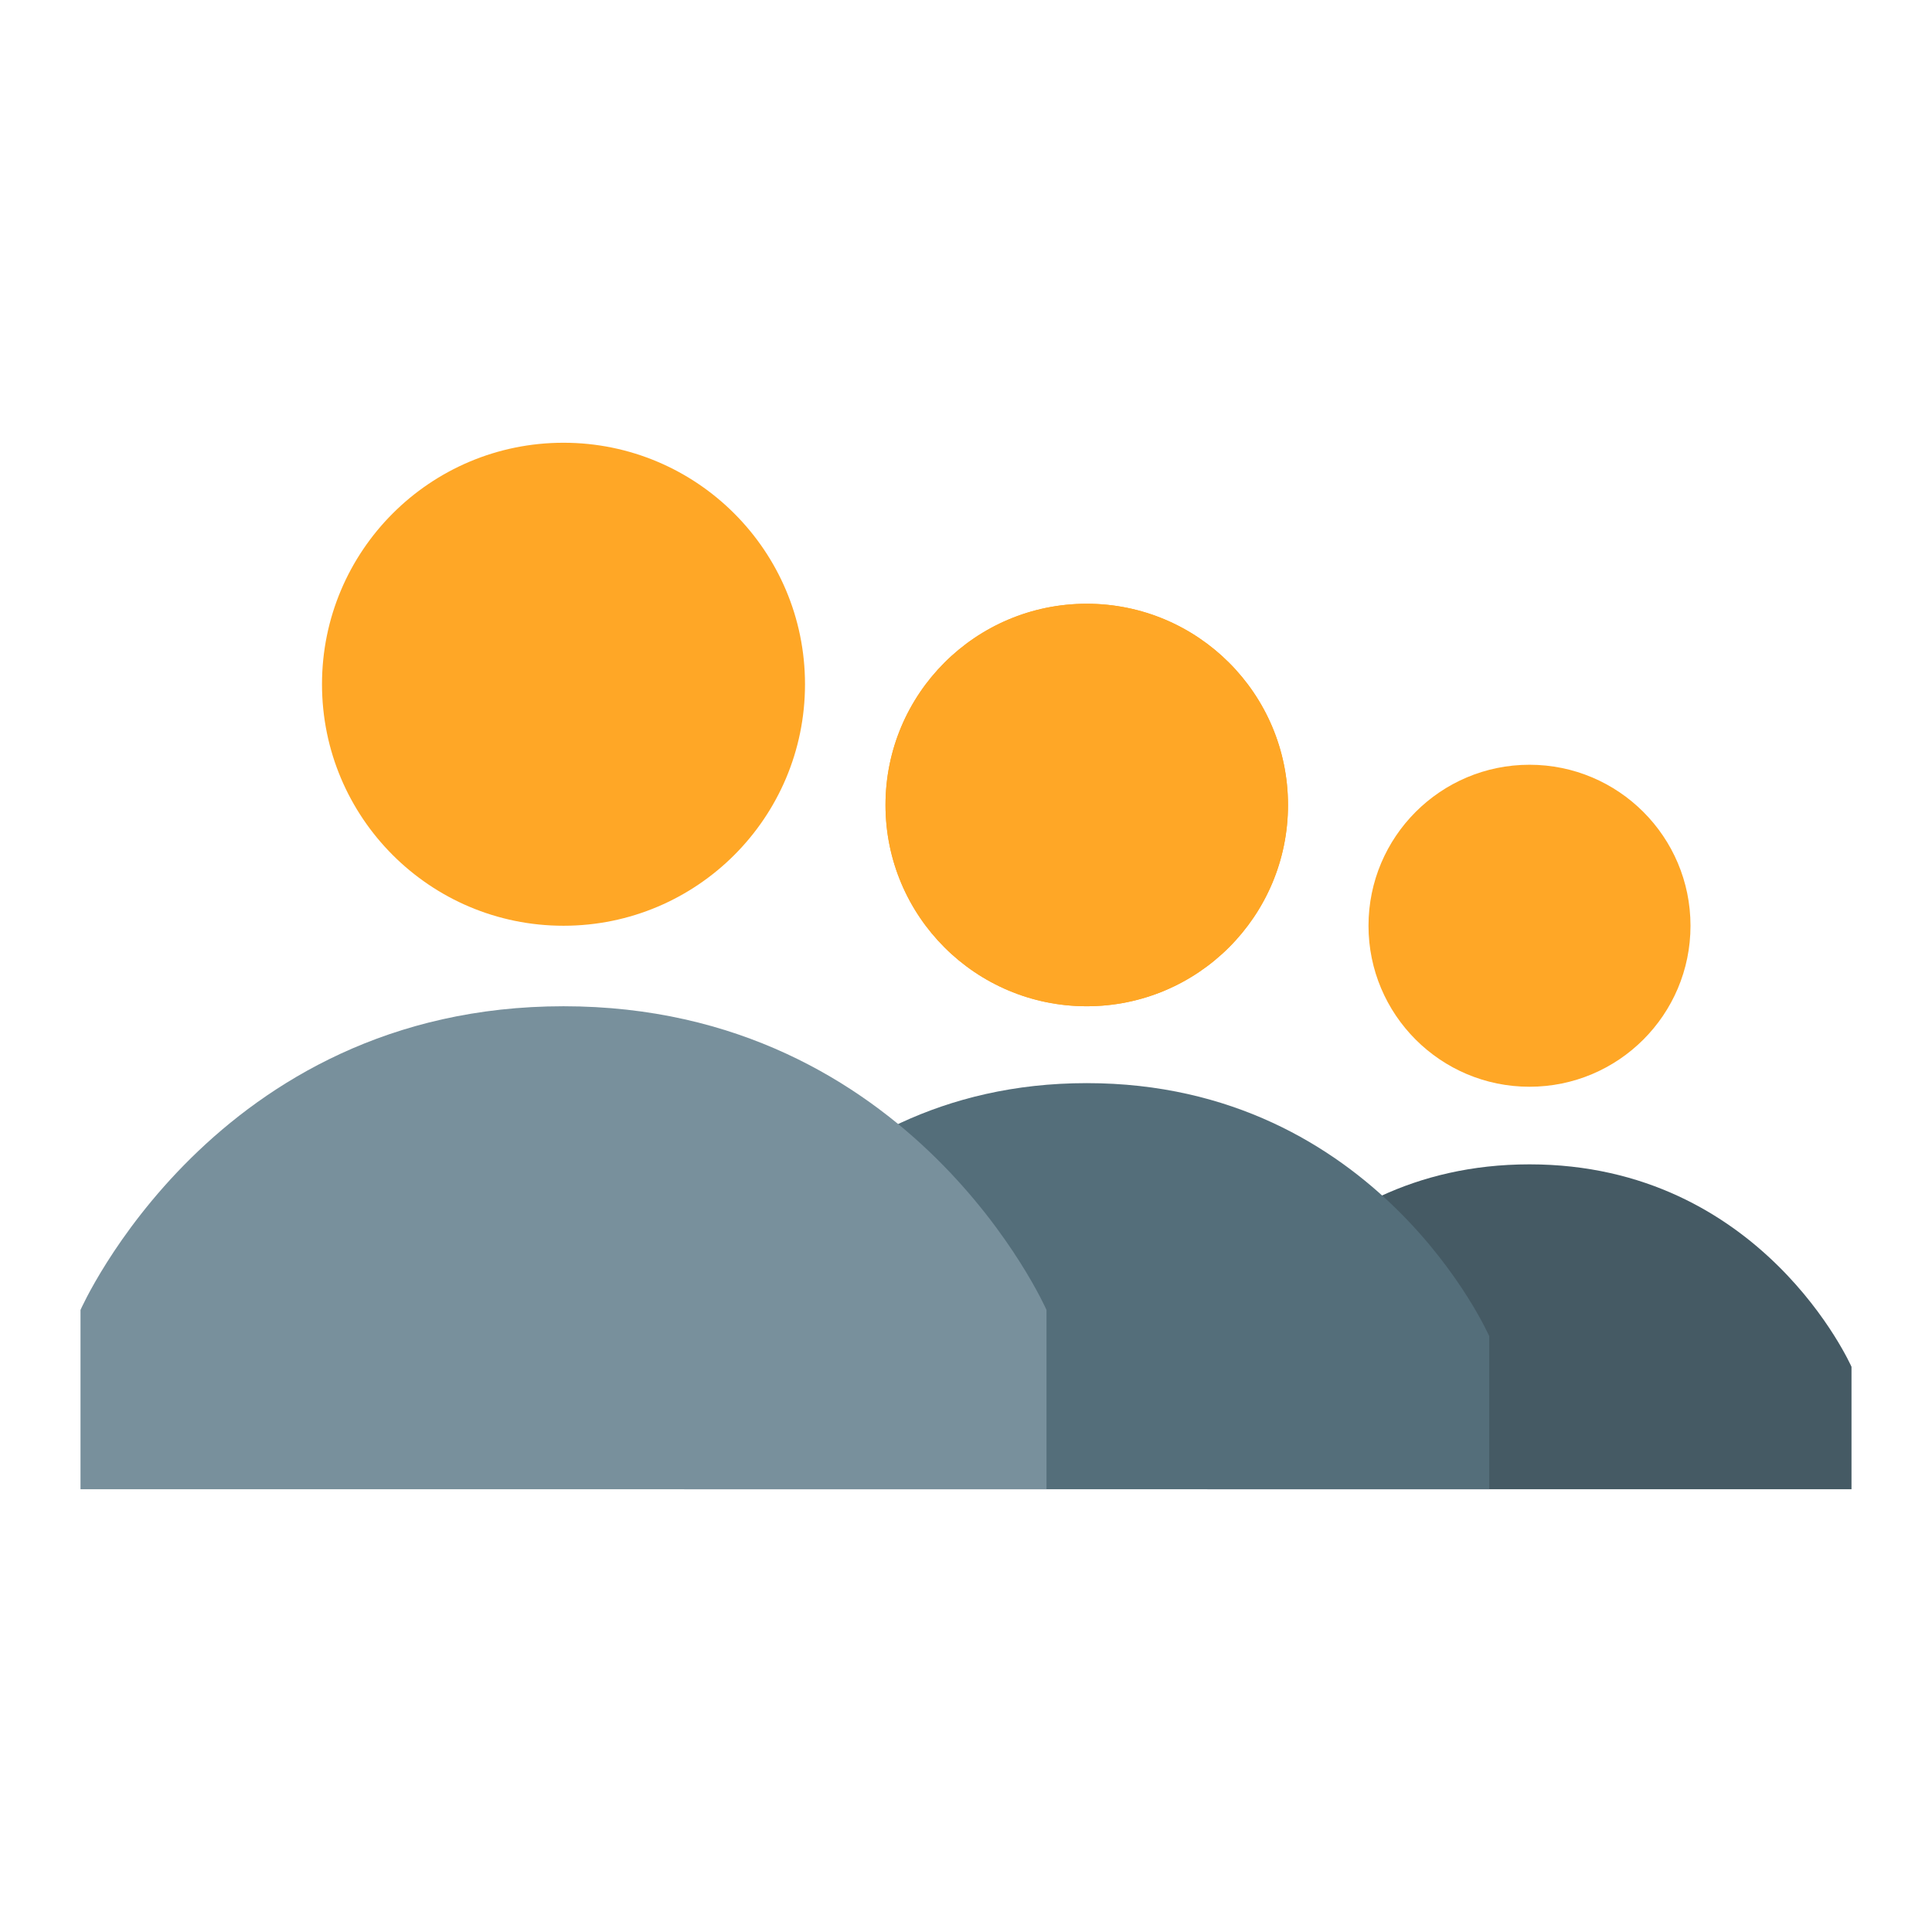
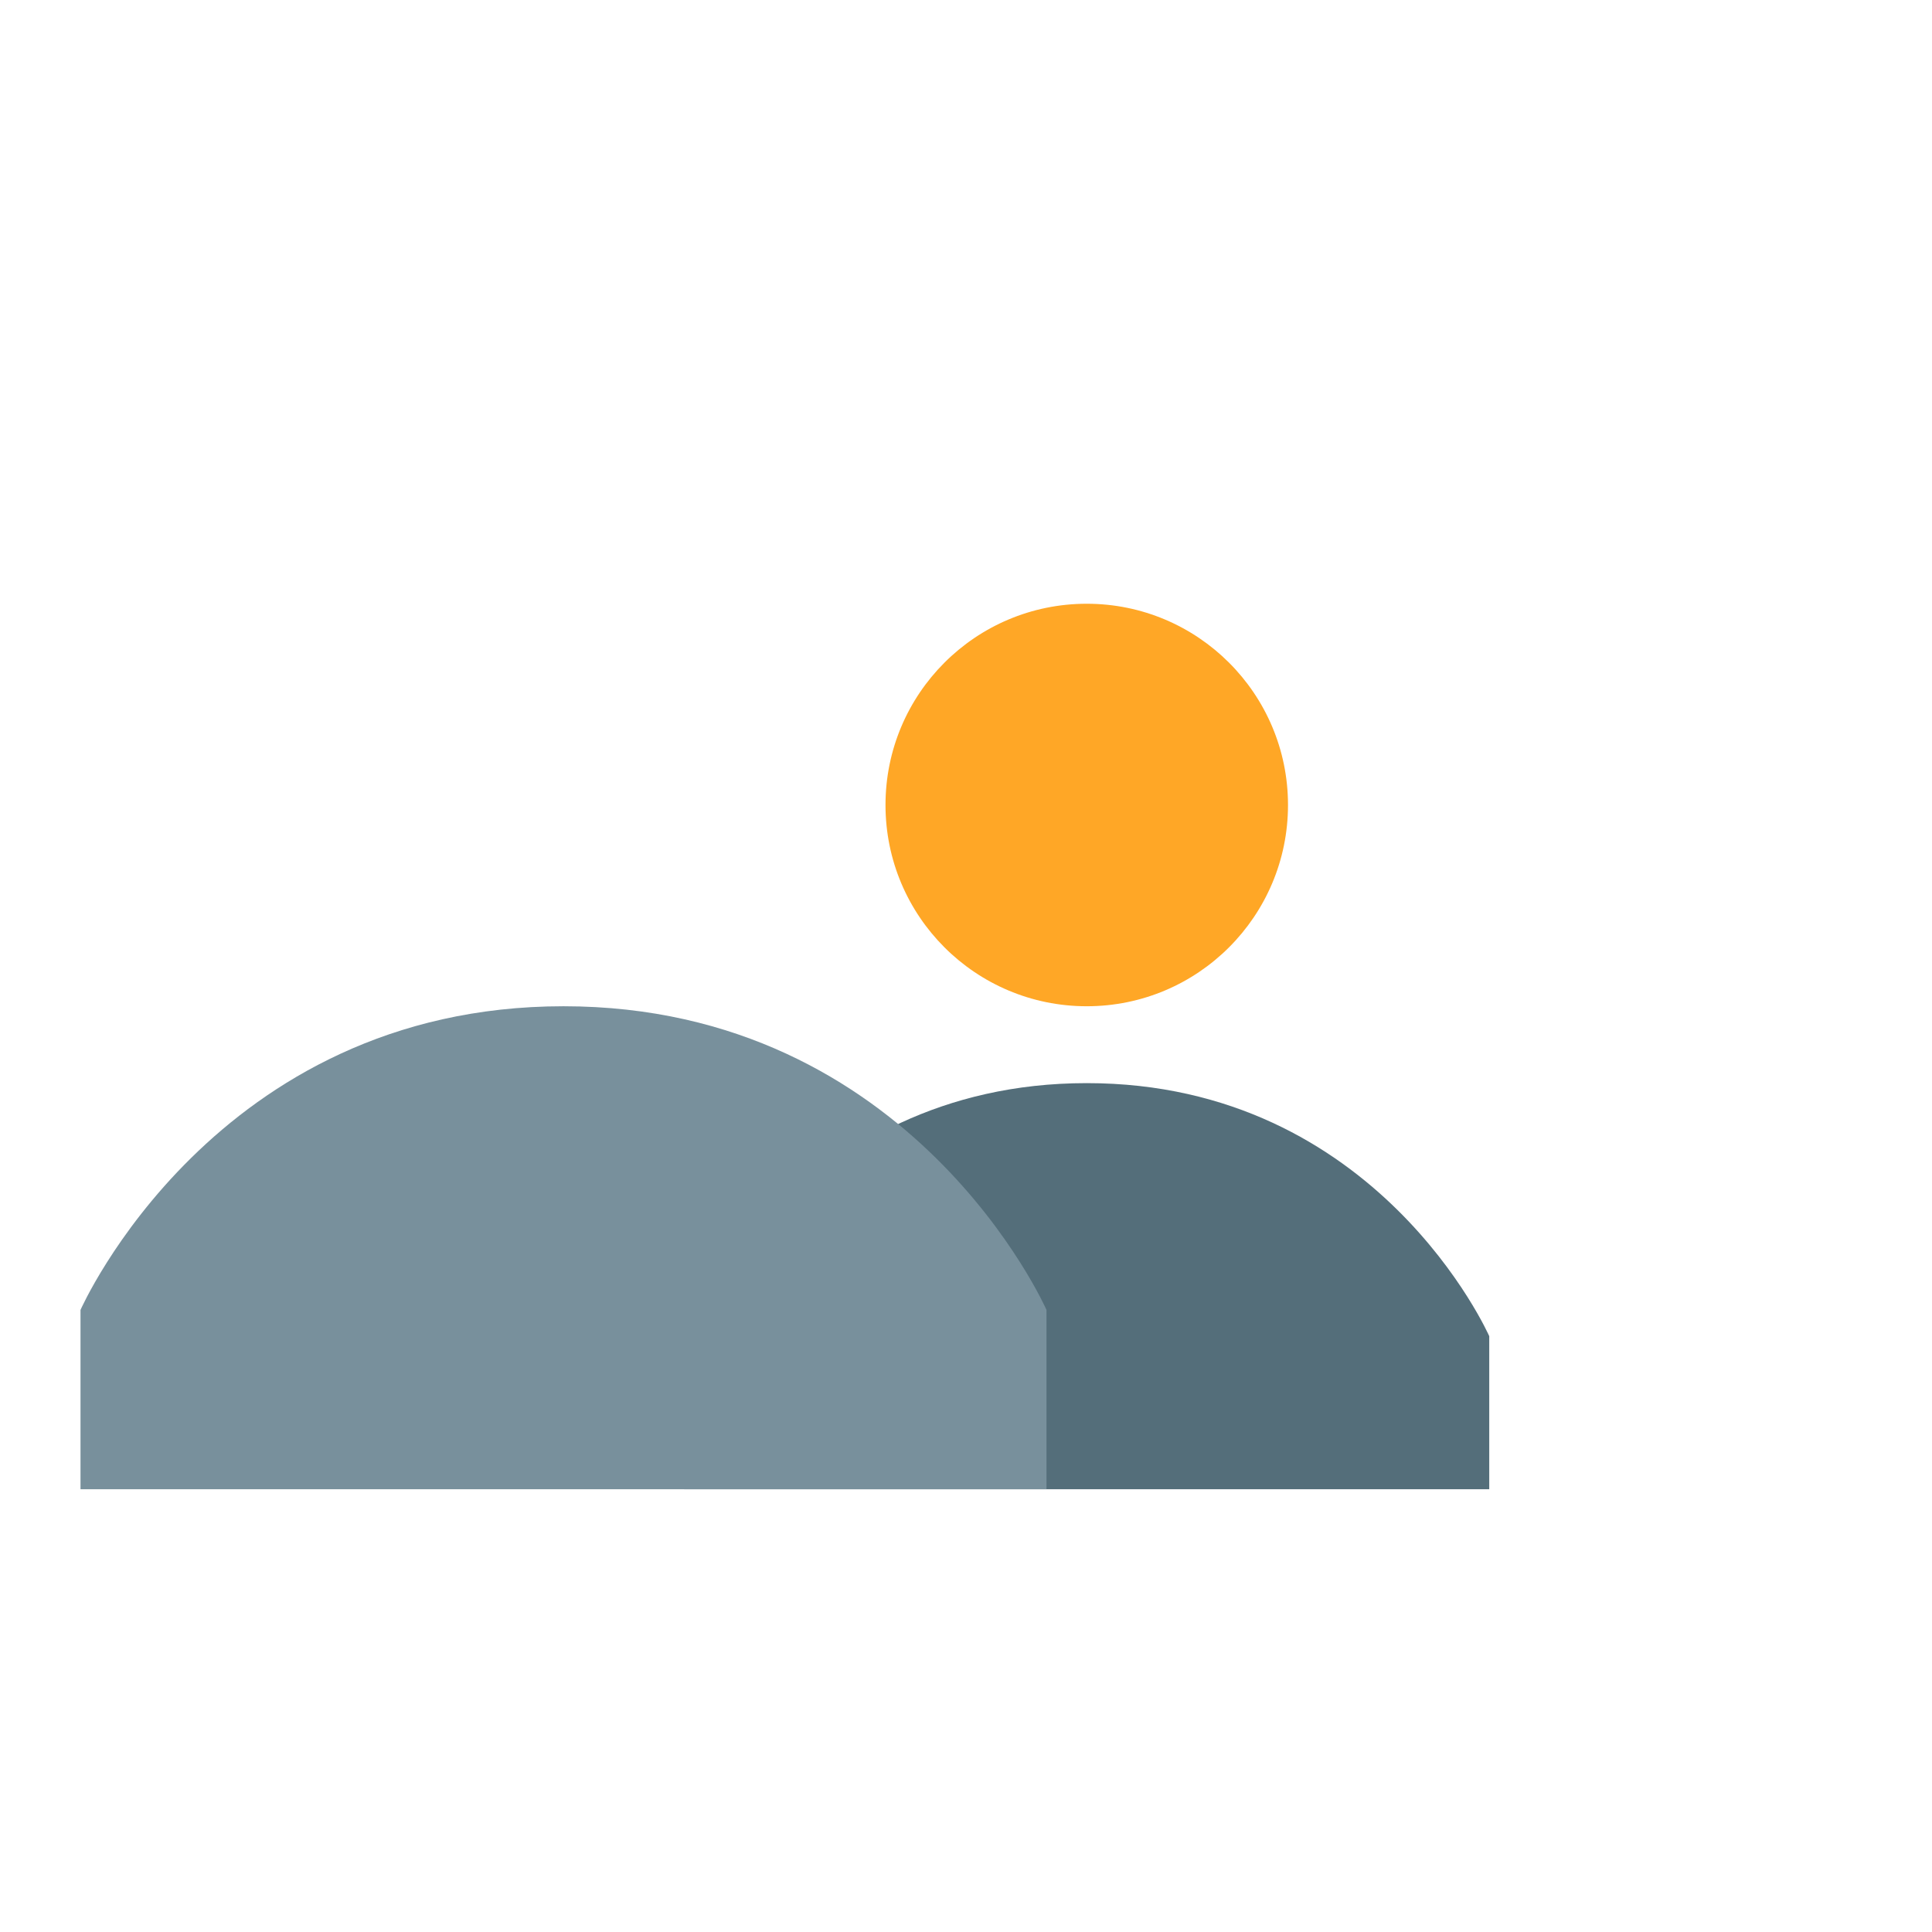
<svg xmlns="http://www.w3.org/2000/svg" version="1.1" id="Layer_1" x="0px" y="0px" viewBox="0 0 48 48" style="enable-background:new 0 0 48 48;" xml:space="preserve">
-   <path style="fill:#455A64;" d="M46,33.958c0,0-2.215-5.03-8-5.03c-5.786,0-8,5.03-8,5.03L30,37h16L46,33.958z" />
-   <path style="fill:#FFA726;" d="M38,27c2.209,0,4-1.791,4-4s-1.791-4-4-4s-4,1.791-4,4S35.791,27,38,27" />
-   <path style="fill:#FFA726;" d="M27,25c-2.763,0-5-2.238-5-5s2.237-5,5-5c2.761,0,5,2.238,5,5S29.761,25,27,25" />
  <path style="fill:#546E7A;" d="M17,33.197c0,0,2.768-6.287,10-6.287c7.231,0,10,6.287,10,6.287L37,37H17L17,33.197z" />
-   <path style="fill:#FFA726;" d="M20,17c0,3.315-2.686,6-6,6c-3.315,0-6-2.685-6-6s2.685-6,6-6C17.313,11,20,13.686,20,17" />
  <path style="fill:#78909C;" d="M26,32.545c0,0-3.321-7.545-12-7.545c-8.68,0-12,7.545-12,7.545L2,37h24L26,32.545z" />
  <path style="fill:#FFA726;" d="M27,25c-2.763,0-5-2.238-5-5s2.237-5,5-5c2.761,0,5,2.238,5,5S29.761,25,27,25" />
</svg>